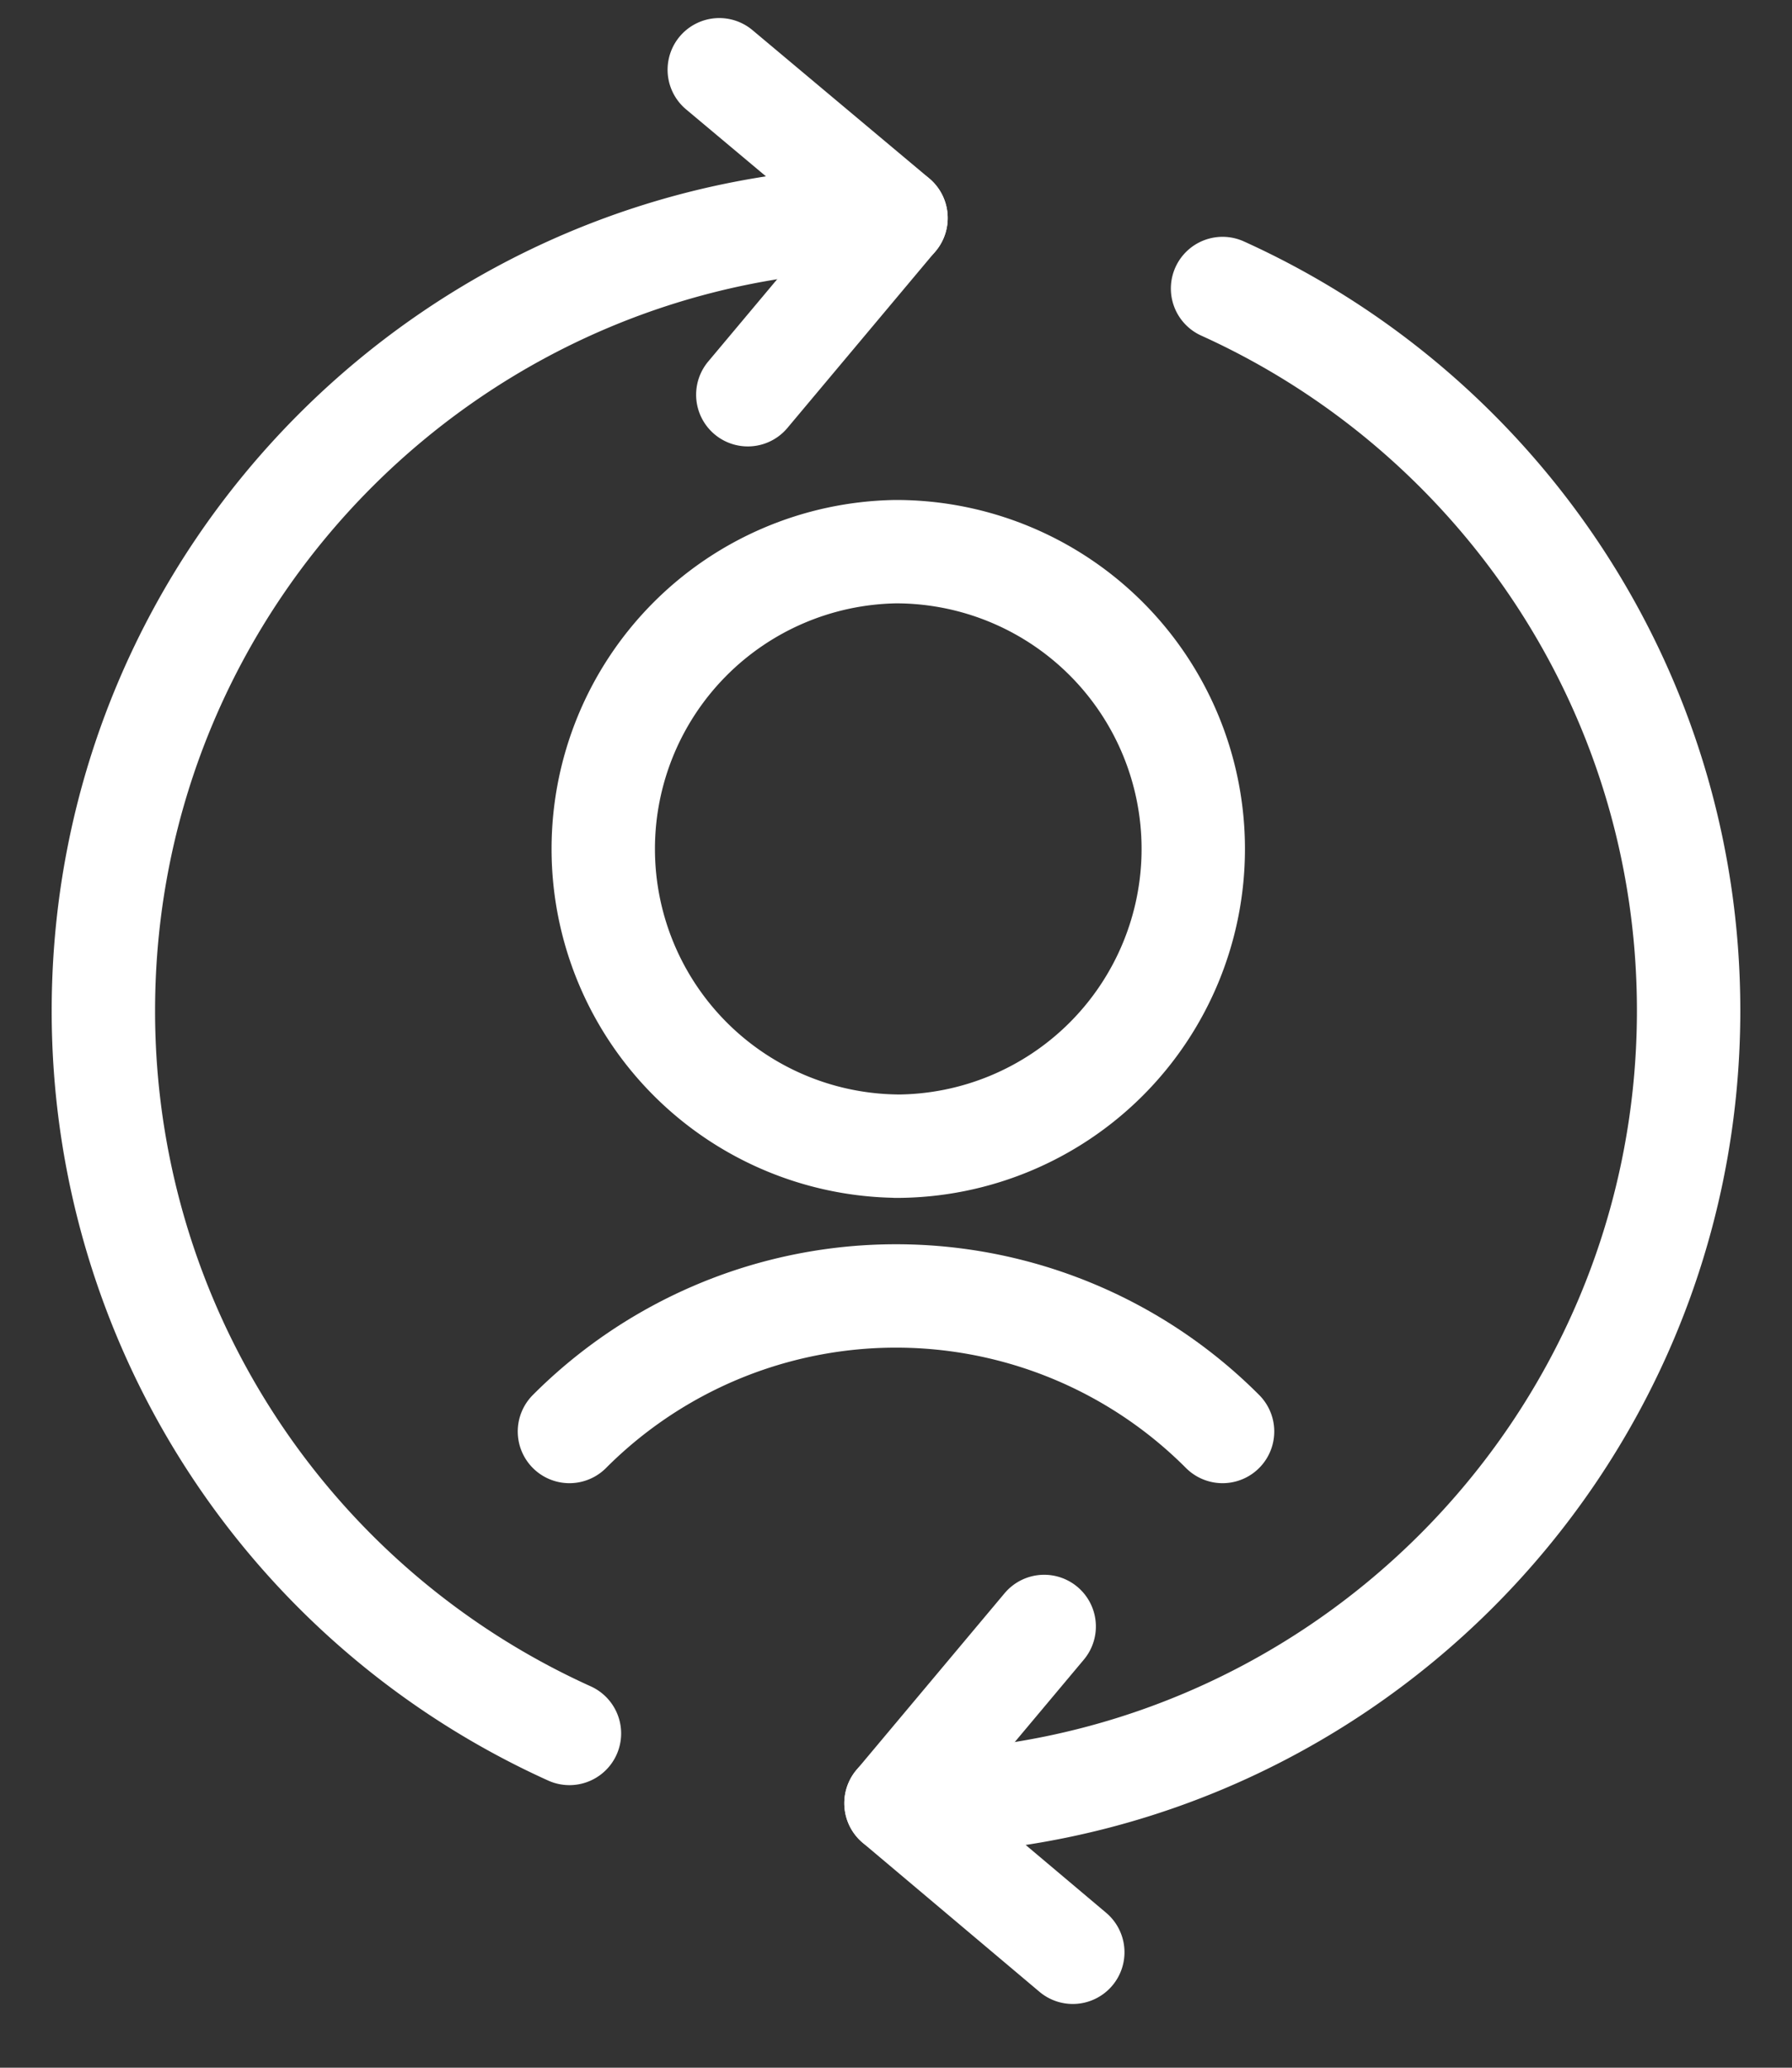
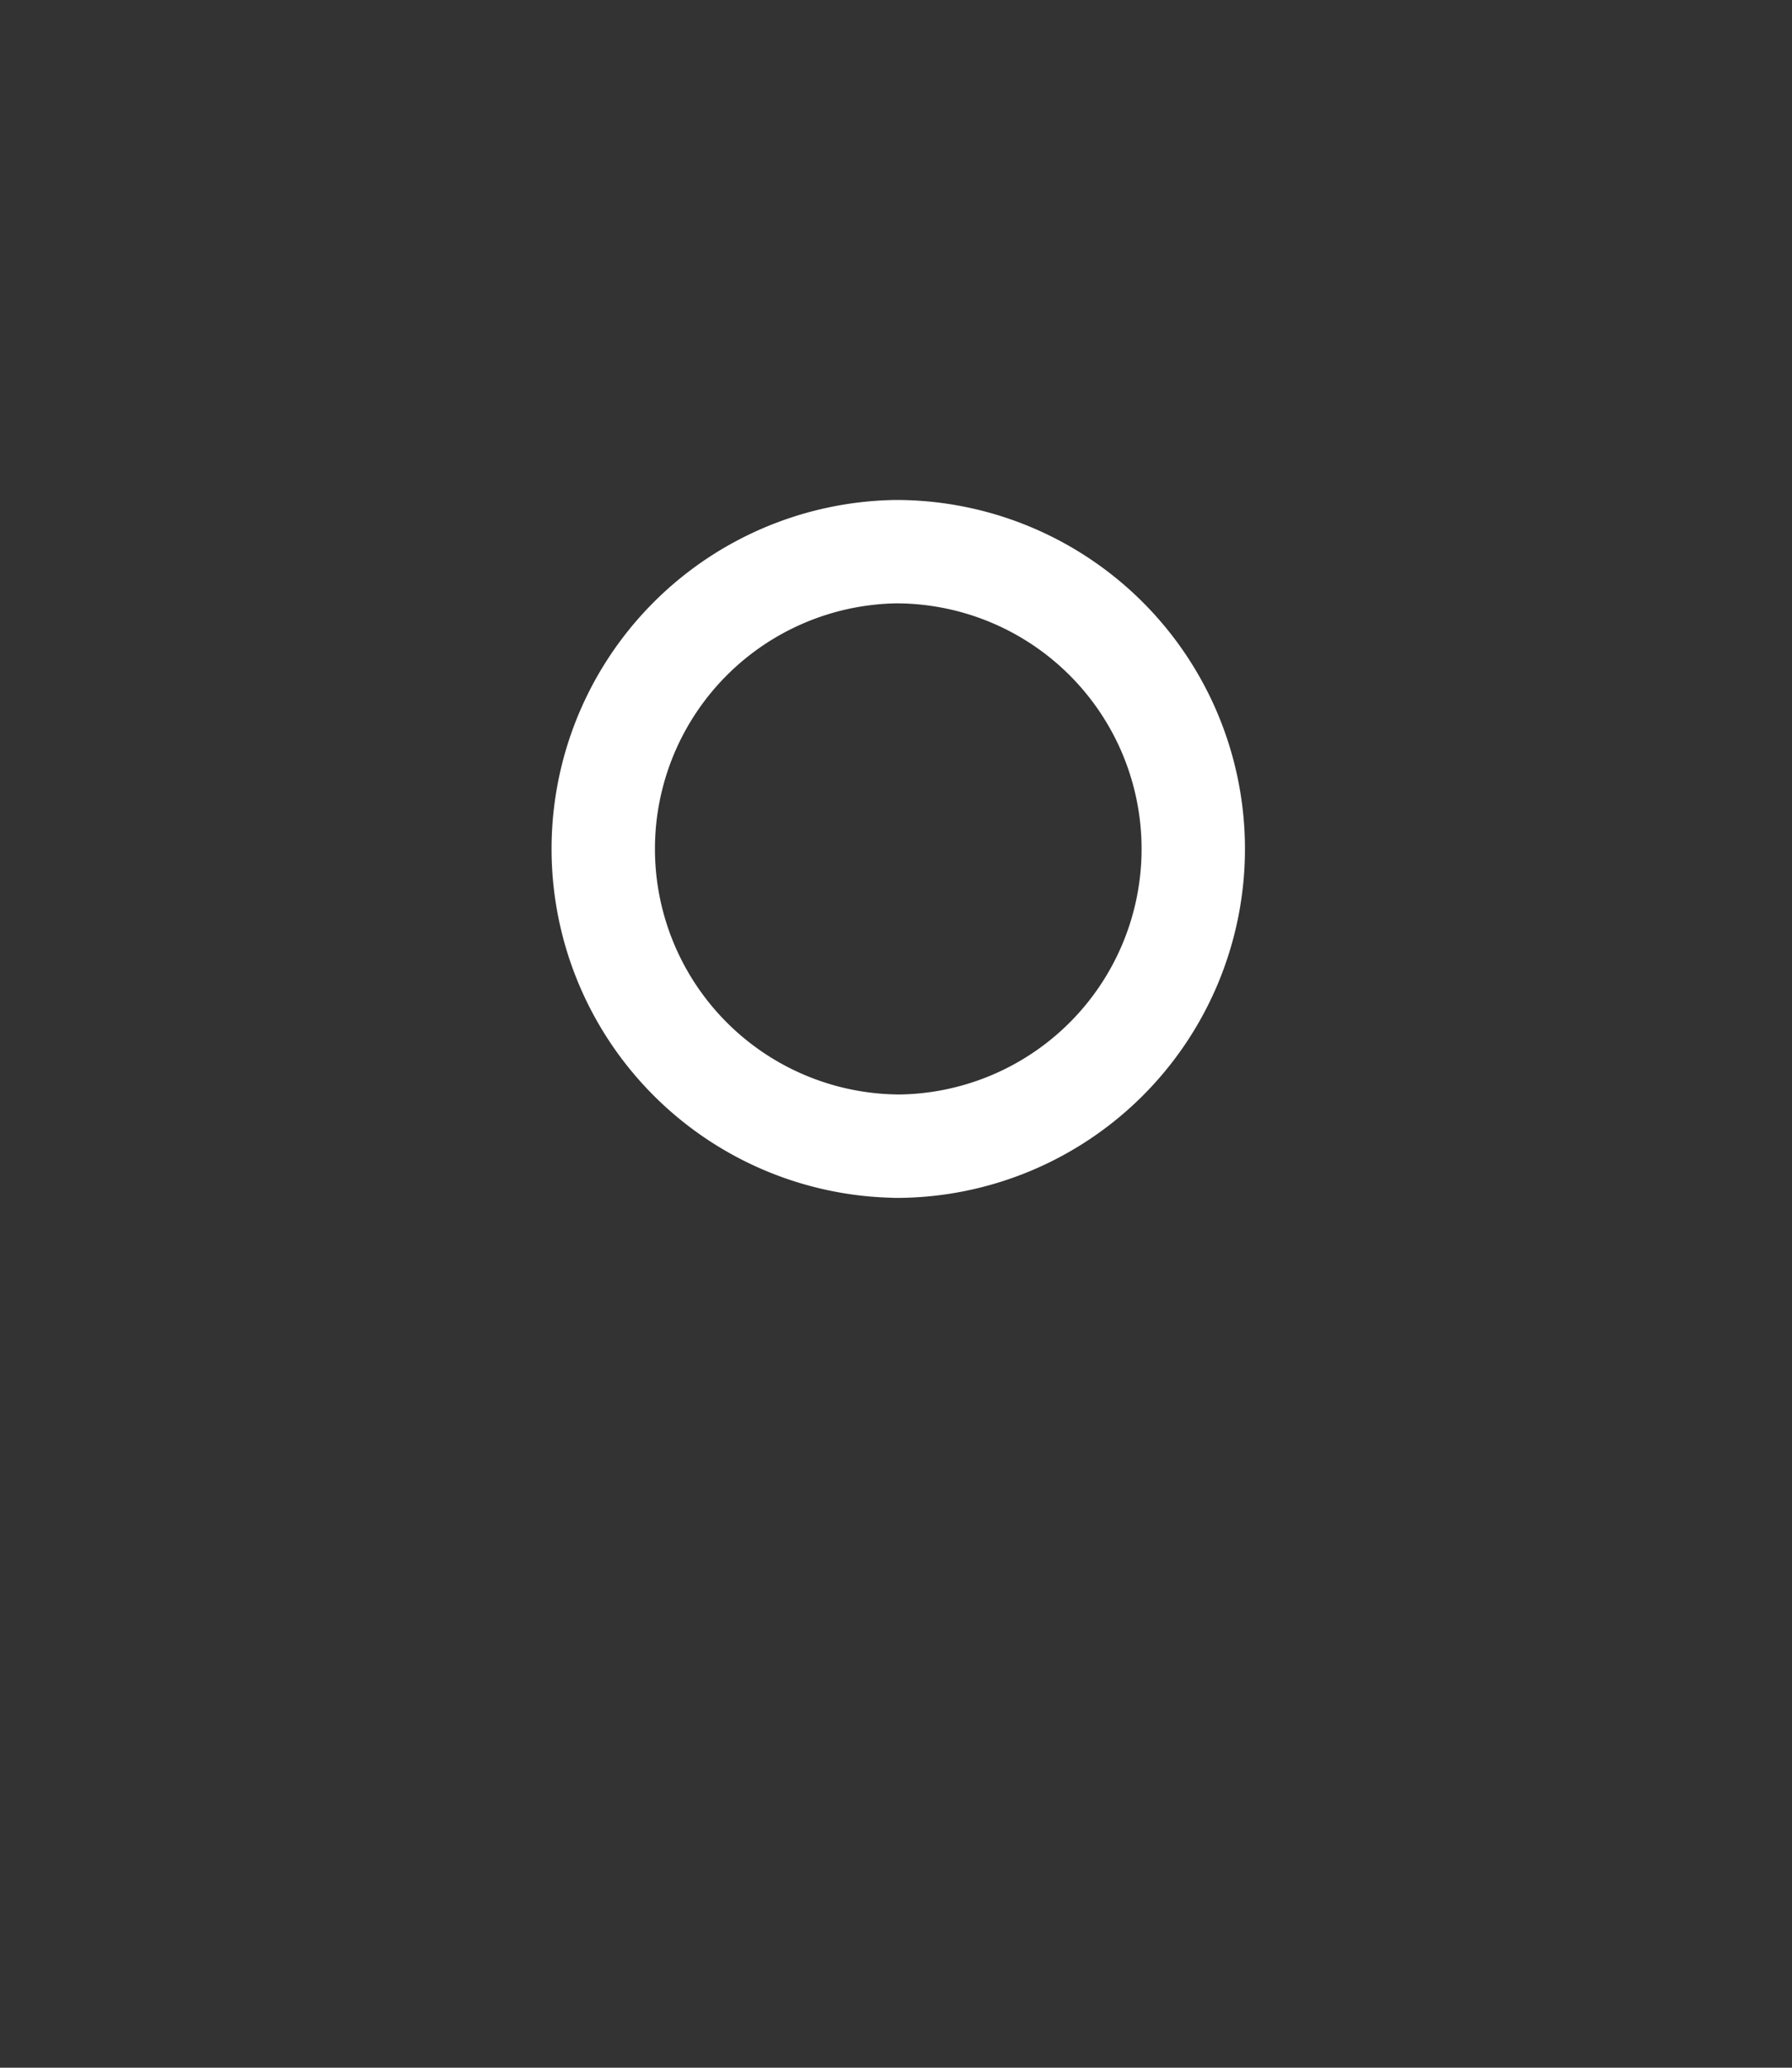
<svg xmlns="http://www.w3.org/2000/svg" width="26" height="30" fill="none">
  <rect width="100%" height="100%" fill="#333333" stroke="none" />
  <path stroke="#fff" stroke-linecap="round" stroke-linejoin="round" stroke-width="1.5" d="M13 16.63a4.313 4.313 0 1 0 0-8.626 4.313 4.313 0 0 0 0 8.625Z" />
-   <path stroke="#fff" stroke-linecap="round" stroke-linejoin="round" stroke-width="1.5" d="M17.738 4.186c3.99 1.806 6.762 5.819 6.762 10.476 0 6.348-5.152 11.5-11.5 11.5M8.262 25.15A11.5 11.5 0 0 1 1.5 14.664c0-6.348 5.152-11.5 11.5-11.5" />
-   <path stroke="#fff" stroke-linecap="round" stroke-linejoin="round" stroke-width="1.5" d="M8.262 20.769a6.691 6.691 0 0 1 9.476 0M10.436 1.012 13 3.162l-2.15 2.565M15.565 28.325 13 26.163l2.15-2.565" />
</svg>